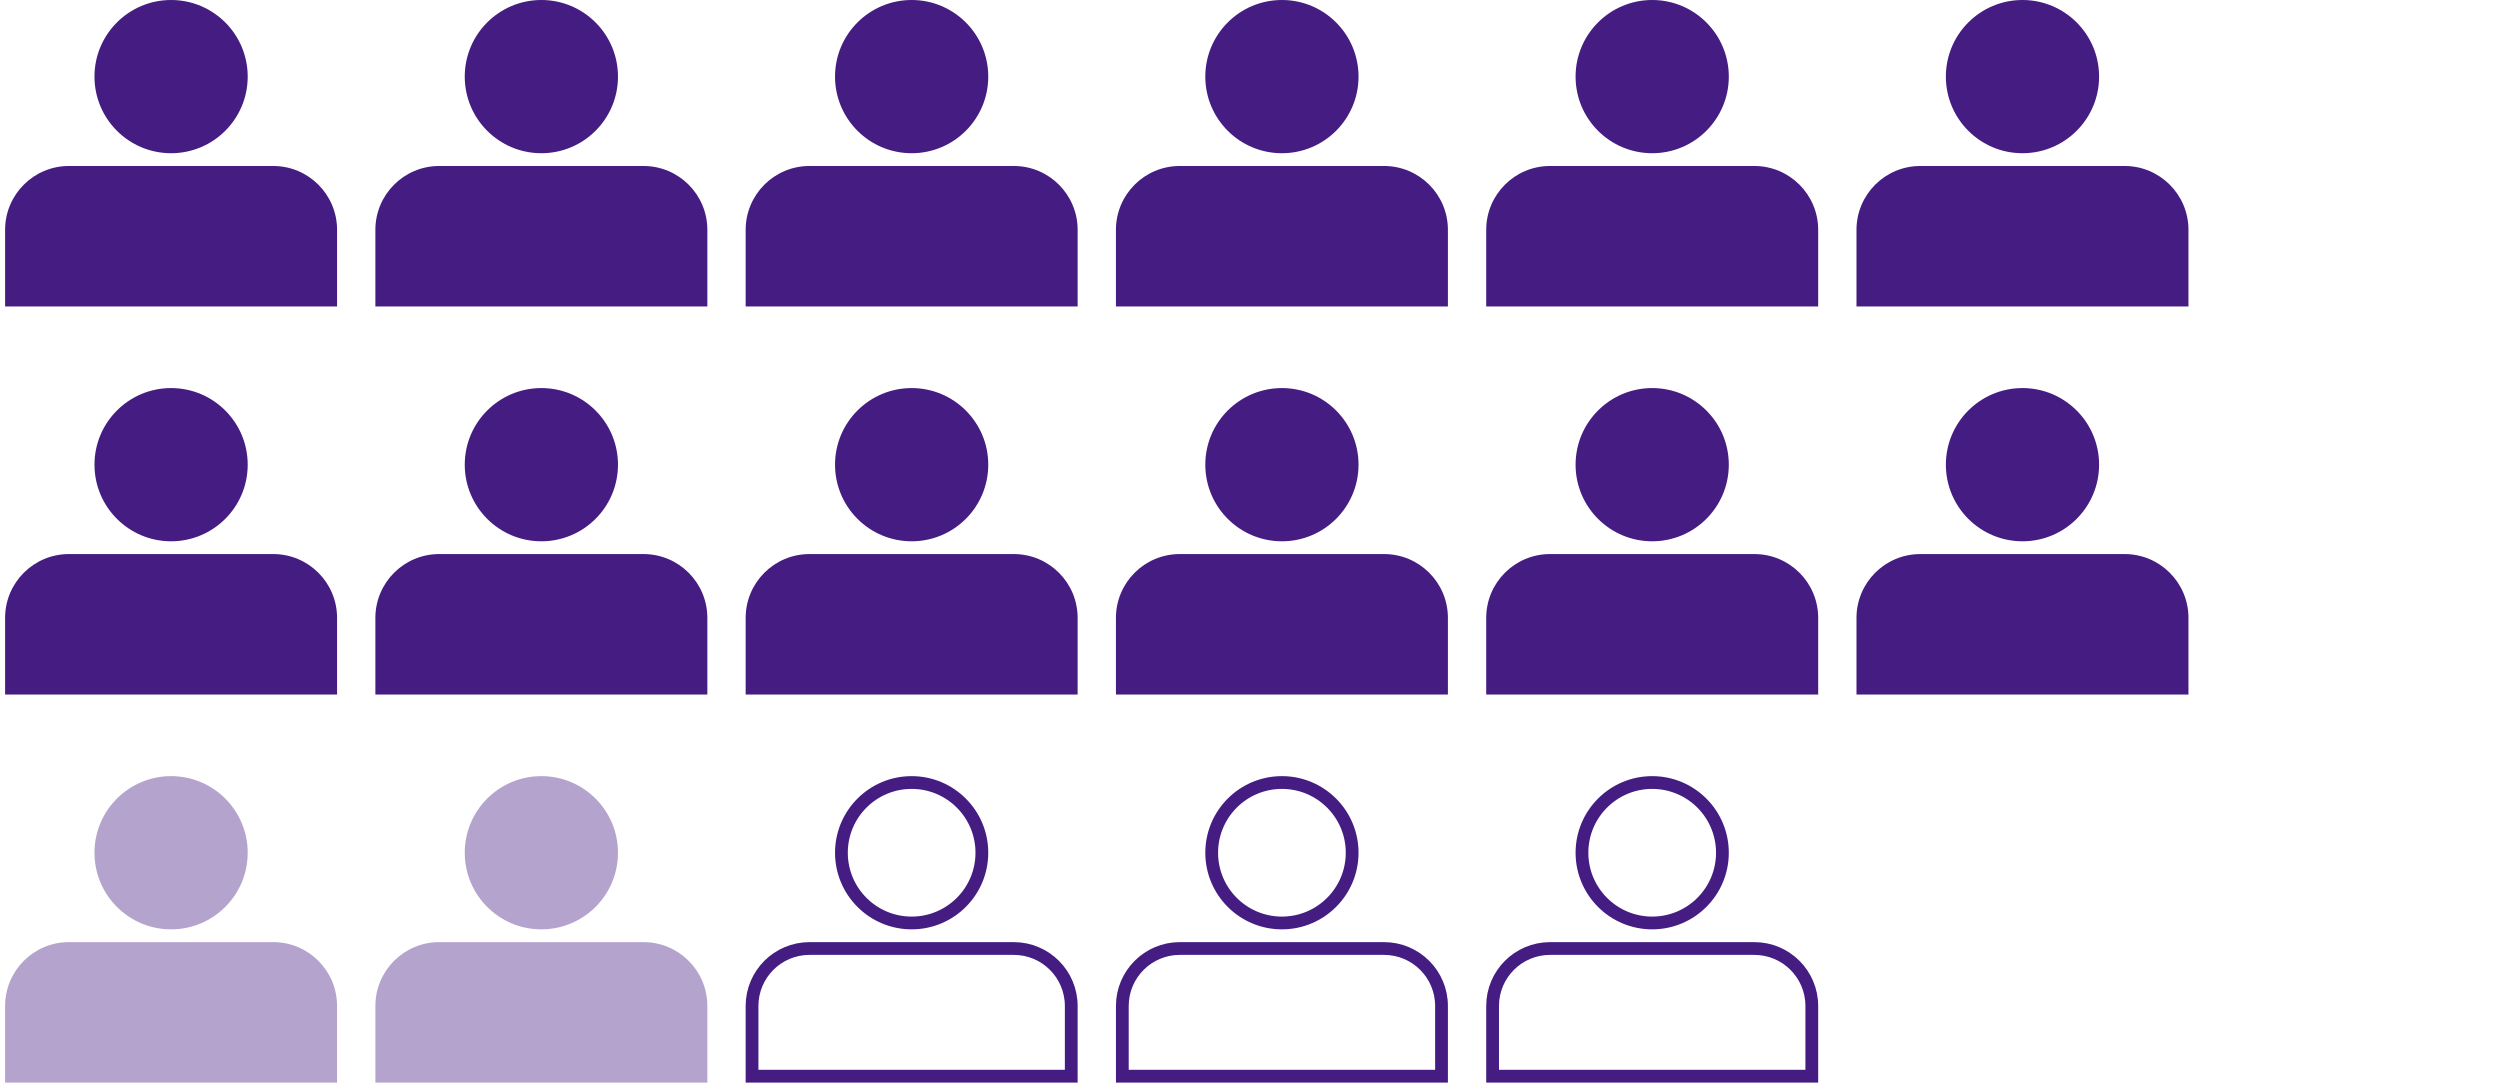
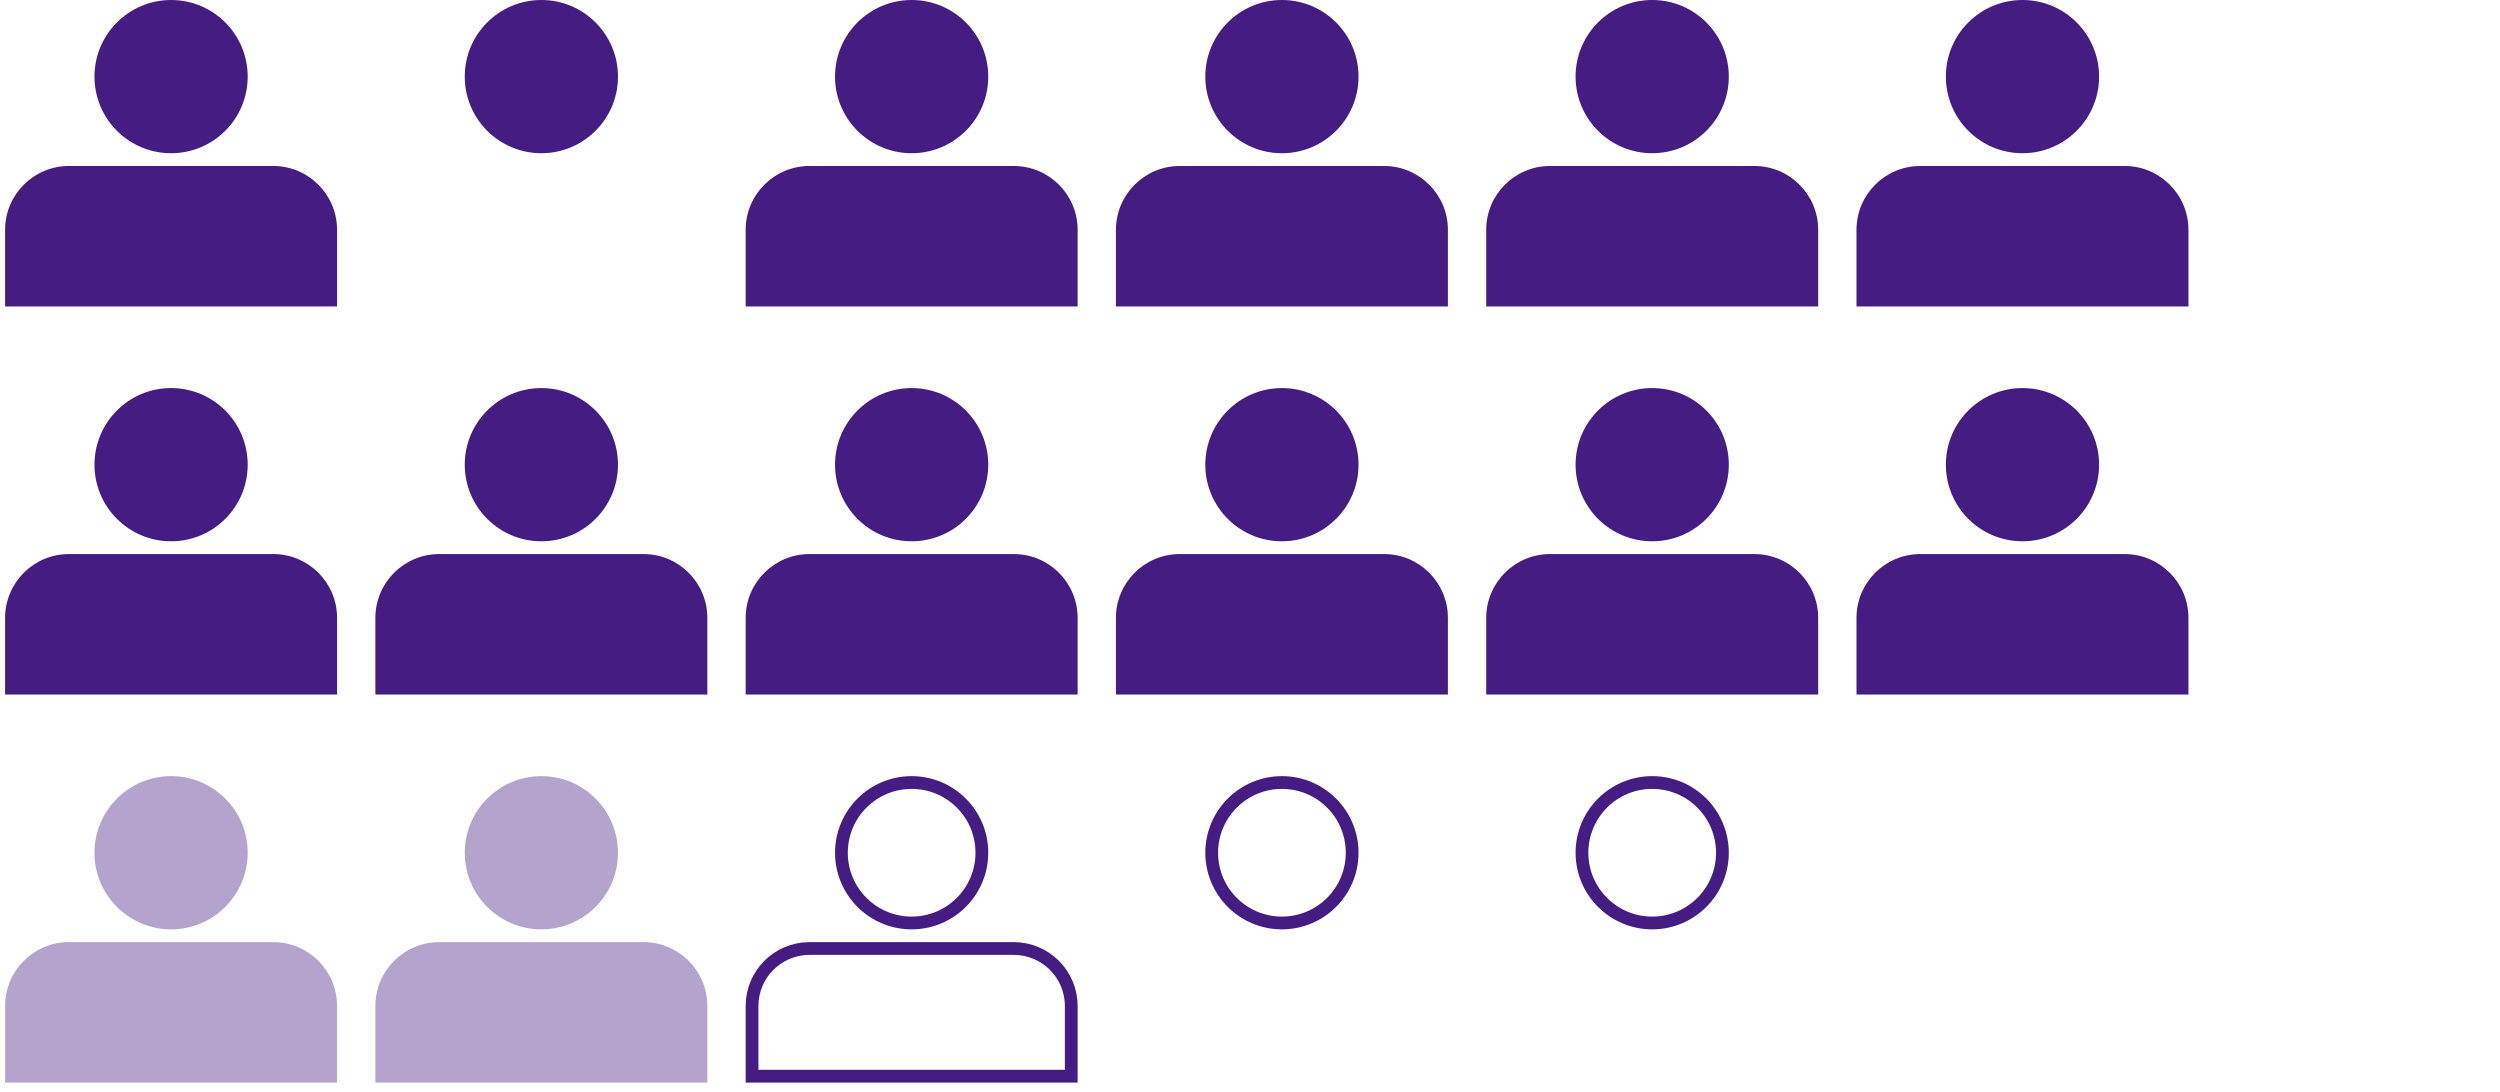
<svg xmlns="http://www.w3.org/2000/svg" width="245" height="107" viewBox="0 0 245 107" fill="none">
  <path d="M0.5 22.523C0.5 19.068 3.301 16.267 6.756 16.267H26.777C30.232 16.267 33.033 19.068 33.033 22.523V30.031H0.5V22.523Z" fill="#441C82" />
  <circle cx="16.767" cy="7.508" r="7.508" fill="#441C82" />
-   <path d="M36.787 22.523C36.787 19.068 39.588 16.267 43.044 16.267H63.064C66.519 16.267 69.32 19.068 69.32 22.523V30.031H36.787V22.523Z" fill="#441C82" />
  <circle cx="53.054" cy="7.508" r="7.508" fill="#441C82" />
  <path d="M73.075 22.523C73.075 19.068 75.876 16.267 79.331 16.267H99.351C102.807 16.267 105.608 19.068 105.608 22.523V30.031H73.075V22.523Z" fill="#441C82" />
  <circle cx="89.341" cy="7.508" r="7.508" fill="#441C82" />
  <path d="M109.362 22.523C109.362 19.068 112.163 16.267 115.618 16.267H135.638C139.094 16.267 141.895 19.068 141.895 22.523V30.031H109.362V22.523Z" fill="#441C82" />
  <circle cx="125.628" cy="7.508" r="7.508" fill="#441C82" />
  <path d="M145.649 22.523C145.649 19.068 148.45 16.267 151.905 16.267H171.926C175.381 16.267 178.182 19.068 178.182 22.523V30.031H145.649V22.523Z" fill="#441C82" />
  <circle cx="161.915" cy="7.508" r="7.508" fill="#441C82" />
  <path d="M181.936 22.523C181.936 19.068 184.737 16.267 188.192 16.267H208.213C211.668 16.267 214.469 19.068 214.469 22.523V30.031H181.936V22.523Z" fill="#441C82" />
  <circle cx="198.203" cy="7.508" r="7.508" fill="#441C82" />
  <path d="M0.5 60.554C0.5 57.099 3.301 54.298 6.756 54.298H26.777C30.232 54.298 33.033 57.099 33.033 60.554V68.062H0.5V60.554Z" fill="#441C82" />
  <circle cx="16.767" cy="45.539" r="7.508" fill="#441C82" />
  <path d="M36.787 60.554C36.787 57.099 39.588 54.298 43.044 54.298H63.064C66.519 54.298 69.32 57.099 69.32 60.554V68.062H36.787V60.554Z" fill="#441C82" />
  <circle cx="53.054" cy="45.539" r="7.508" fill="#441C82" />
  <path d="M73.075 60.554C73.075 57.099 75.876 54.298 79.331 54.298H99.351C102.807 54.298 105.608 57.099 105.608 60.554V68.062H73.075V60.554Z" fill="#441C82" />
  <circle cx="89.341" cy="45.539" r="7.508" fill="#441C82" />
  <path d="M109.362 60.554C109.362 57.099 112.163 54.298 115.618 54.298H135.638C139.094 54.298 141.895 57.099 141.895 60.554V68.062H109.362V60.554Z" fill="#441C82" />
  <circle cx="125.628" cy="45.539" r="7.508" fill="#441C82" />
  <path d="M145.649 60.554C145.649 57.099 148.45 54.298 151.905 54.298H171.926C175.381 54.298 178.182 57.099 178.182 60.554V68.062H145.649V60.554Z" fill="#441C82" />
  <circle cx="161.915" cy="45.539" r="7.508" fill="#441C82" />
  <path d="M181.936 60.554C181.936 57.099 184.737 54.298 188.192 54.298H208.213C211.668 54.298 214.469 57.099 214.469 60.554V68.062H181.936V60.554Z" fill="#441C82" />
  <circle cx="198.203" cy="45.539" r="7.508" fill="#441C82" />
  <path d="M0.5 98.585C0.5 95.129 3.301 92.328 6.756 92.328H26.777C30.232 92.328 33.033 95.129 33.033 98.585V106.092H0.5V98.585Z" fill="#441C82" fill-opacity="0.4" />
  <circle cx="16.767" cy="83.569" r="7.508" fill="#441C82" fill-opacity="0.4" />
  <path d="M36.787 98.585C36.787 95.129 39.588 92.328 43.044 92.328H63.064C66.519 92.328 69.32 95.129 69.32 98.585V106.092H36.787V98.585Z" fill="#441C82" fill-opacity="0.4" />
  <circle cx="53.054" cy="83.569" r="7.508" fill="#441C82" fill-opacity="0.4" />
  <path d="M79.331 92.954H99.352C102.461 92.954 104.982 95.475 104.982 98.585V105.467H73.7V98.585C73.7 95.475 76.222 92.954 79.331 92.954Z" stroke="#441C82" stroke-width="1.251" />
  <circle cx="89.341" cy="83.569" r="6.882" stroke="#441C82" stroke-width="1.251" />
-   <path d="M115.618 92.954H135.639C138.749 92.954 141.269 95.475 141.269 98.585V105.467H109.988V98.585C109.988 95.475 112.509 92.954 115.618 92.954Z" stroke="#441C82" stroke-width="1.251" />
  <circle cx="125.628" cy="83.569" r="6.882" stroke="#441C82" stroke-width="1.251" />
-   <path d="M151.906 92.954H171.926C175.036 92.954 177.556 95.475 177.556 98.585V105.467H146.275V98.585C146.275 95.475 148.796 92.954 151.906 92.954Z" stroke="#441C82" stroke-width="1.251" />
  <circle cx="161.915" cy="83.569" r="6.882" stroke="#441C82" stroke-width="1.251" />
</svg>